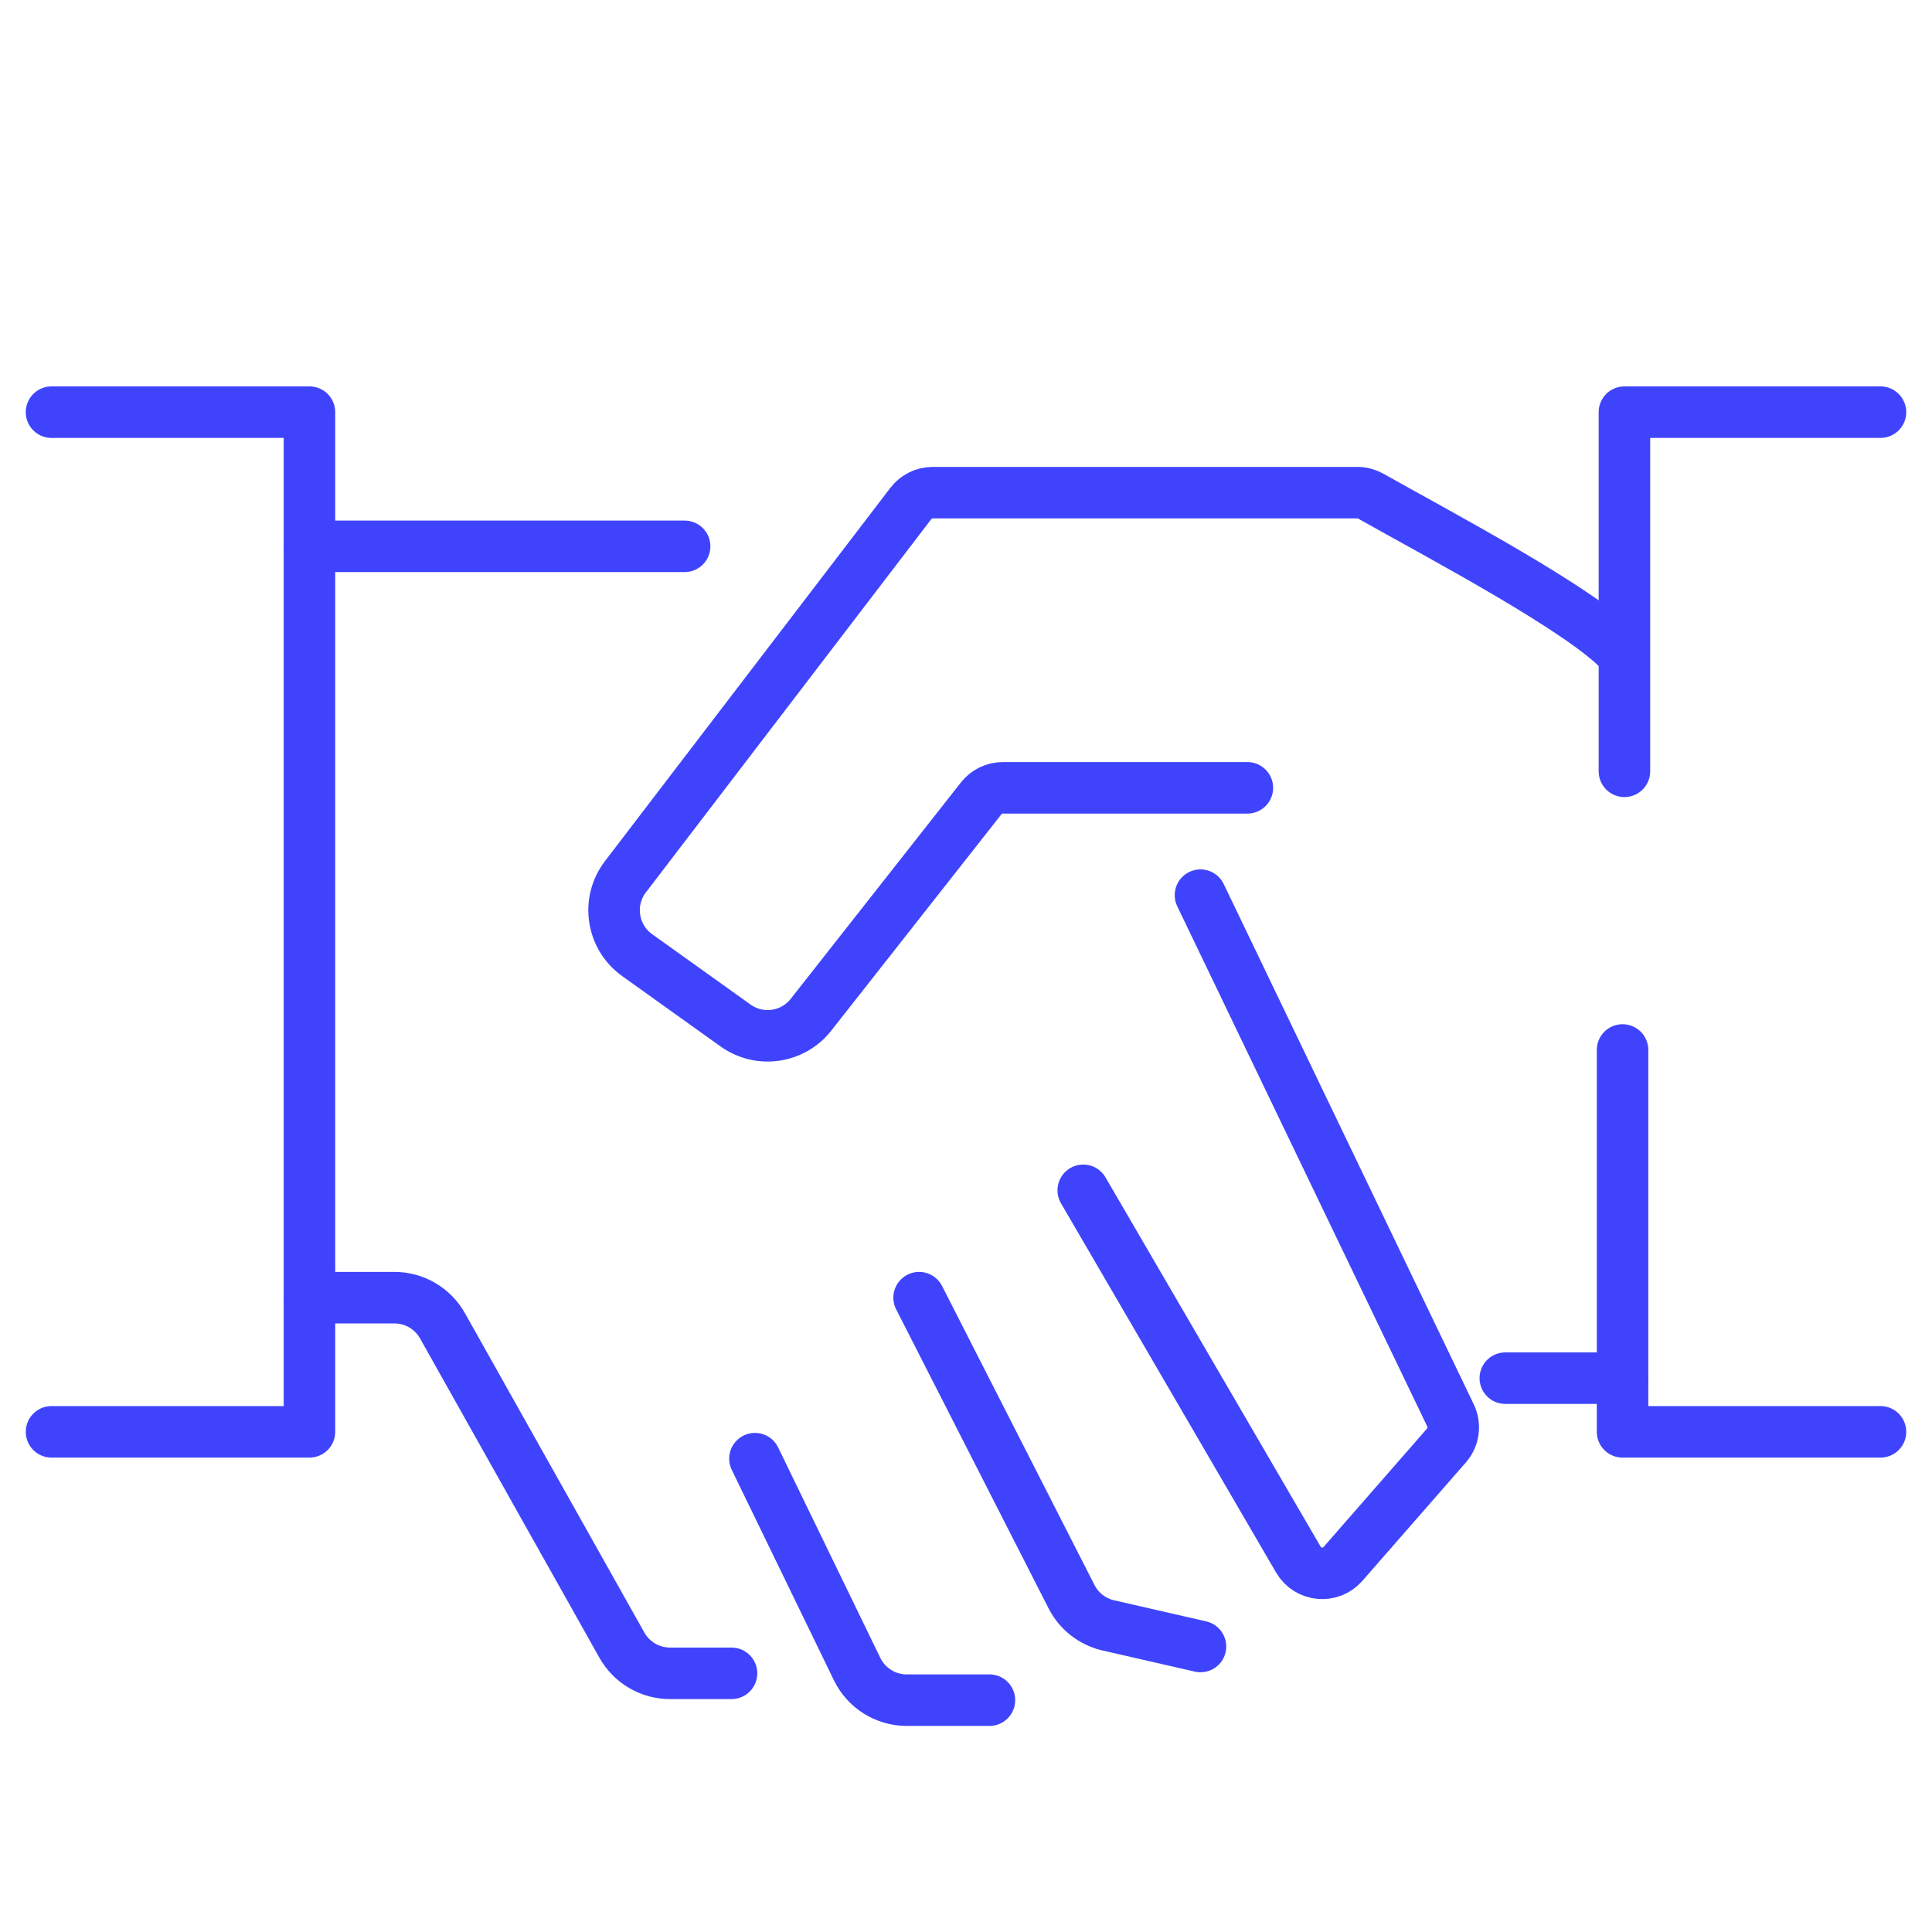
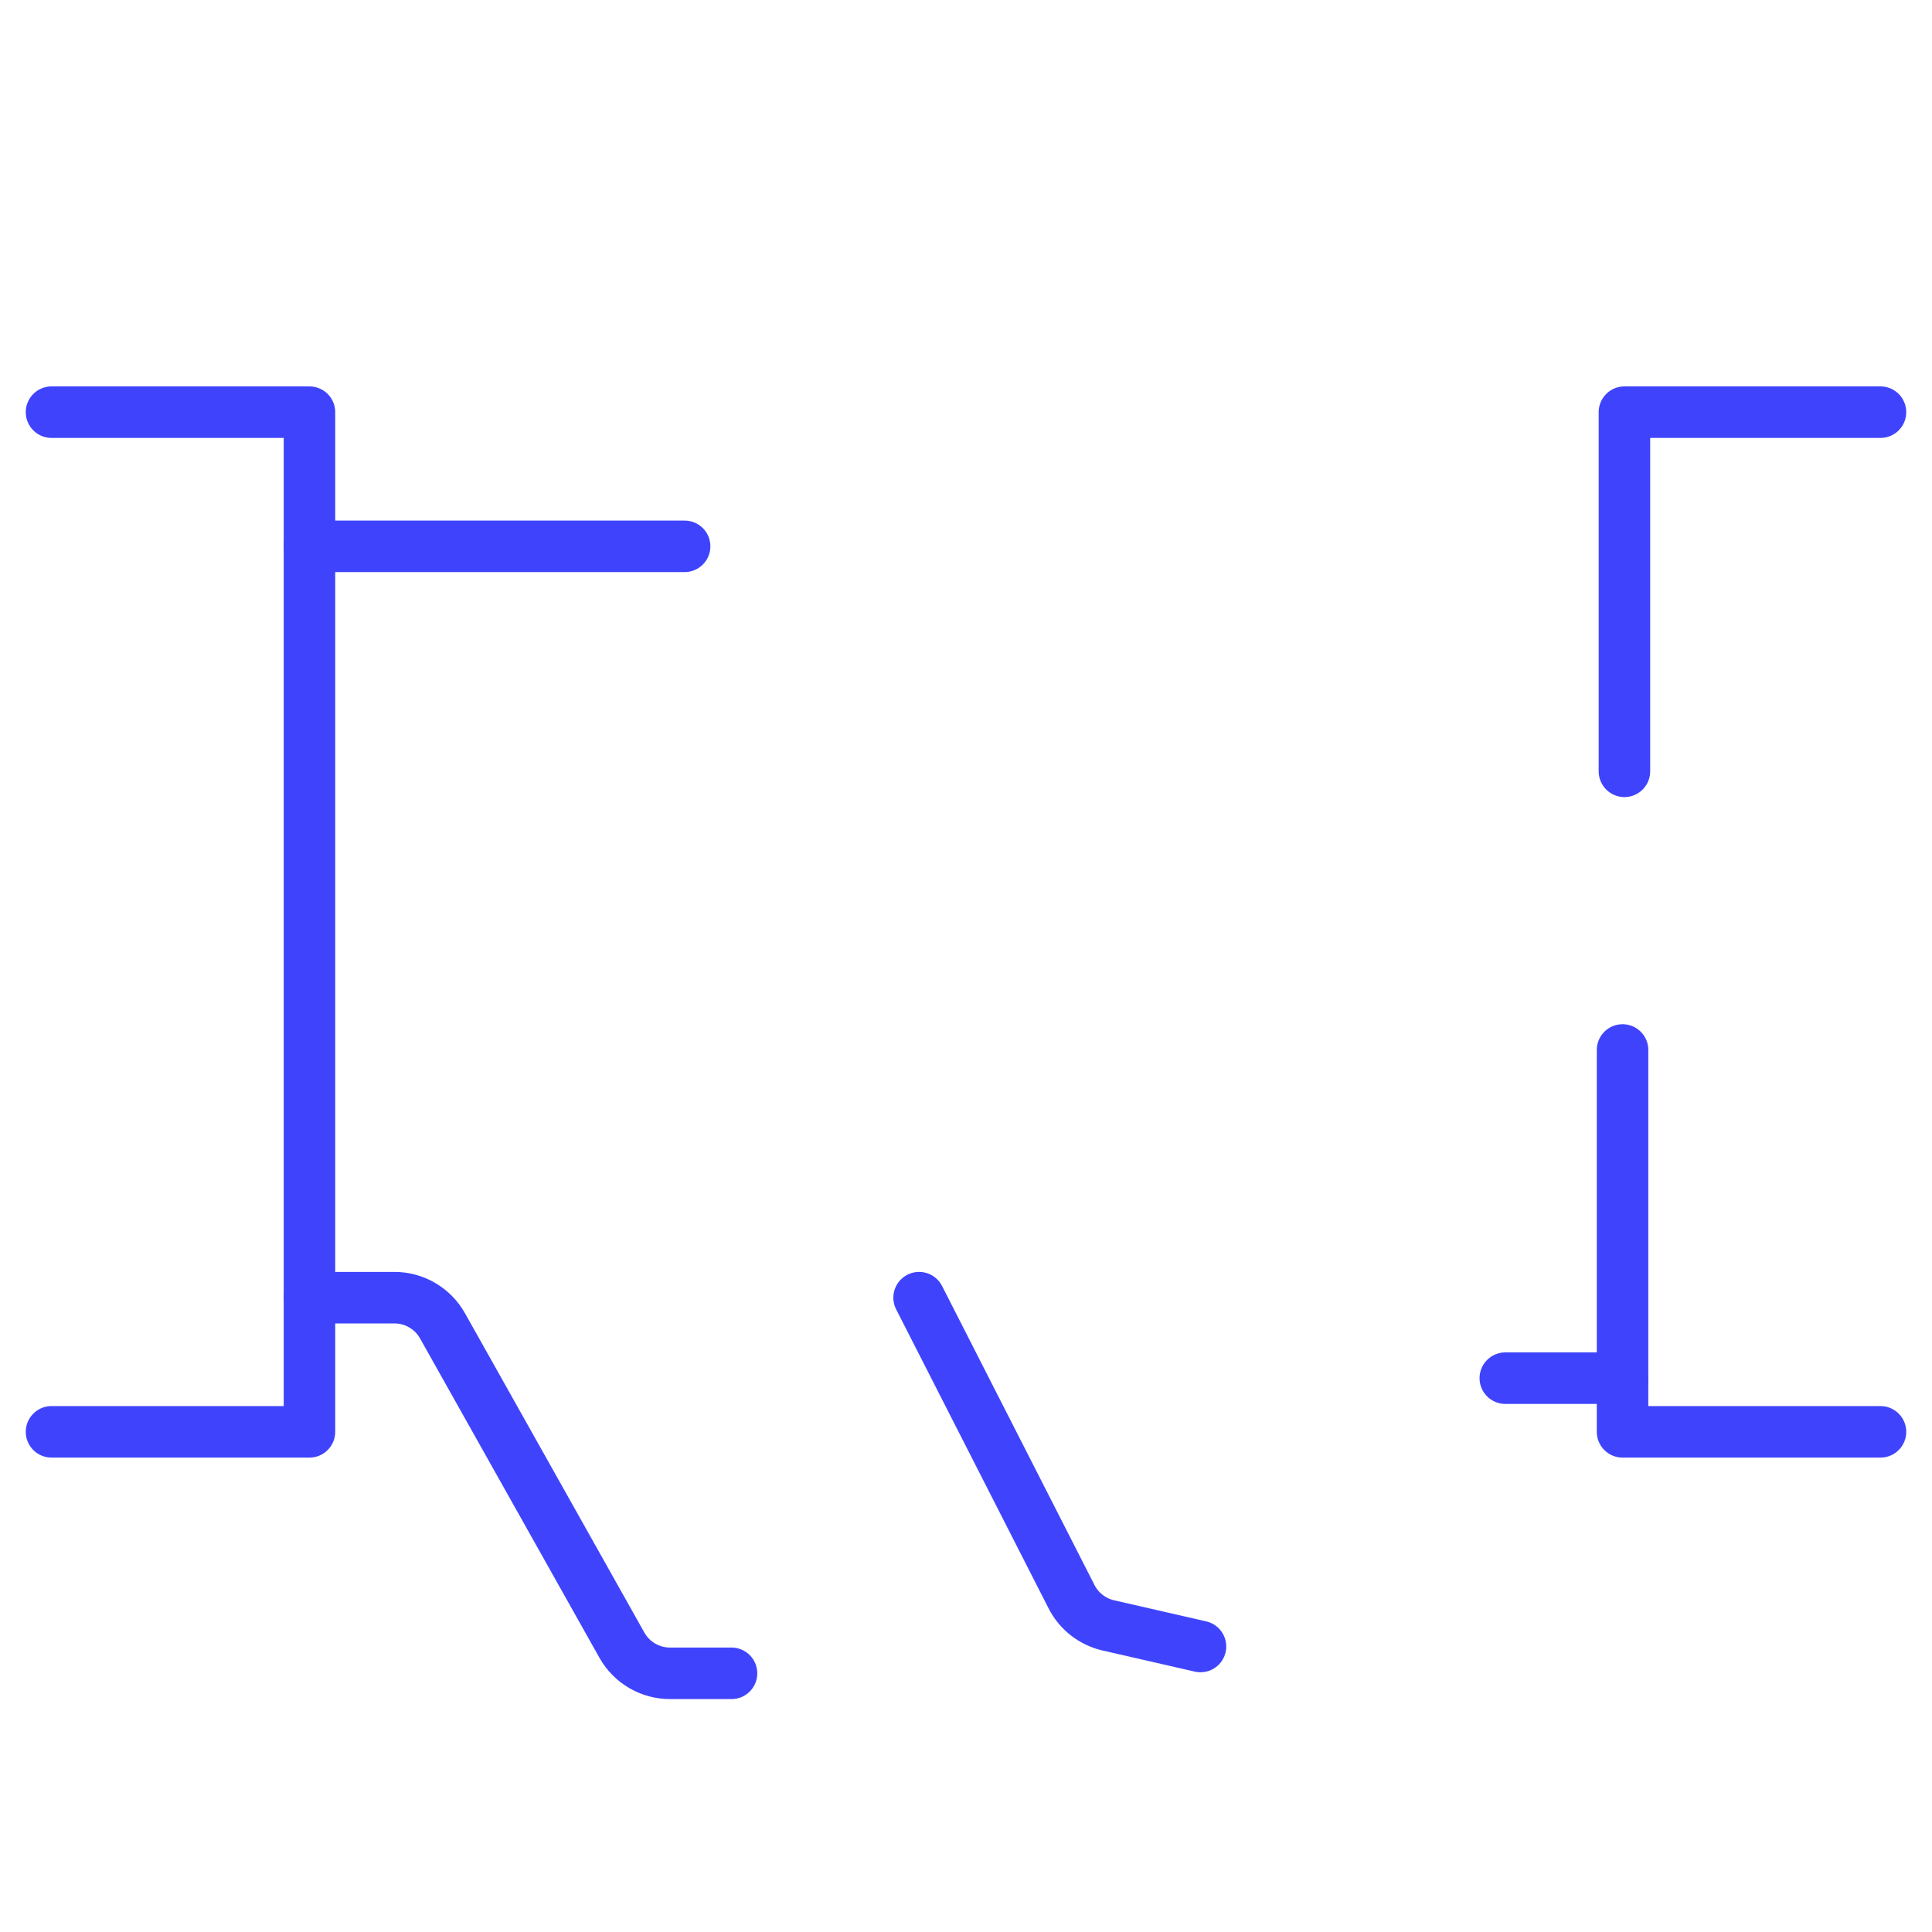
<svg xmlns="http://www.w3.org/2000/svg" width="300" height="300" viewBox="0 0 300 300" fill="none">
  <path d="M251.949 214H233.744" stroke="#3F44FC" stroke-width="8" stroke-linecap="round" stroke-linejoin="round" />
  <path d="M8 64H48.051V222.334H8" stroke="#3F44FC" stroke-width="8" stroke-linecap="round" stroke-linejoin="round" />
  <path d="M251.949 163.039L251.949 222.335H292" stroke="#3F44FC" stroke-width="8" stroke-linecap="round" stroke-linejoin="round" />
  <path d="M48.051 84.834H106.307" stroke="#3F44FC" stroke-width="8" stroke-linecap="round" stroke-linejoin="round" />
  <path d="M48.051 201.5H61.243C64.339 201.5 67.195 203.171 68.711 205.871L96.57 255.463C98.086 258.162 100.942 259.833 104.039 259.833H113.589" stroke="#3F44FC" stroke-width="8" stroke-linecap="round" stroke-linejoin="round" />
-   <path d="M117.23 226.5L133.093 259.175C134.525 262.127 137.518 264.001 140.799 264.001H153.64" stroke="#3F44FC" stroke-width="8" stroke-linecap="round" stroke-linejoin="round" />
  <path d="M142.718 201.5L166.387 247.933C167.539 250.194 169.634 251.827 172.108 252.393L186.41 255.667" stroke="#3F44FC" stroke-width="8" stroke-linecap="round" stroke-linejoin="round" />
-   <path d="M251.949 101.5C246.312 95.049 223.175 82.877 212.886 77.062C212.236 76.695 211.505 76.5 210.759 76.5H144.835C143.501 76.5 142.243 77.122 141.432 78.182L97.116 136.141C94.177 139.984 95.002 145.497 98.937 148.312L114.215 159.239C117.939 161.903 123.101 161.166 125.932 157.567L152.355 123.969C153.167 122.936 154.408 122.333 155.722 122.333H193.692" stroke="#3F44FC" stroke-width="8" stroke-linecap="round" stroke-linejoin="round" />
-   <path d="M186.41 139L225.237 219.787C225.98 221.331 225.73 223.17 224.602 224.46L208.539 242.842C206.612 245.048 203.088 244.711 201.613 242.18L168.205 184.833" stroke="#3F44FC" stroke-width="8" stroke-linecap="round" stroke-linejoin="round" />
  <path d="M252.24 119.769V64H292" stroke="#3F44FC" stroke-width="8" stroke-linecap="round" stroke-linejoin="round" />
</svg>